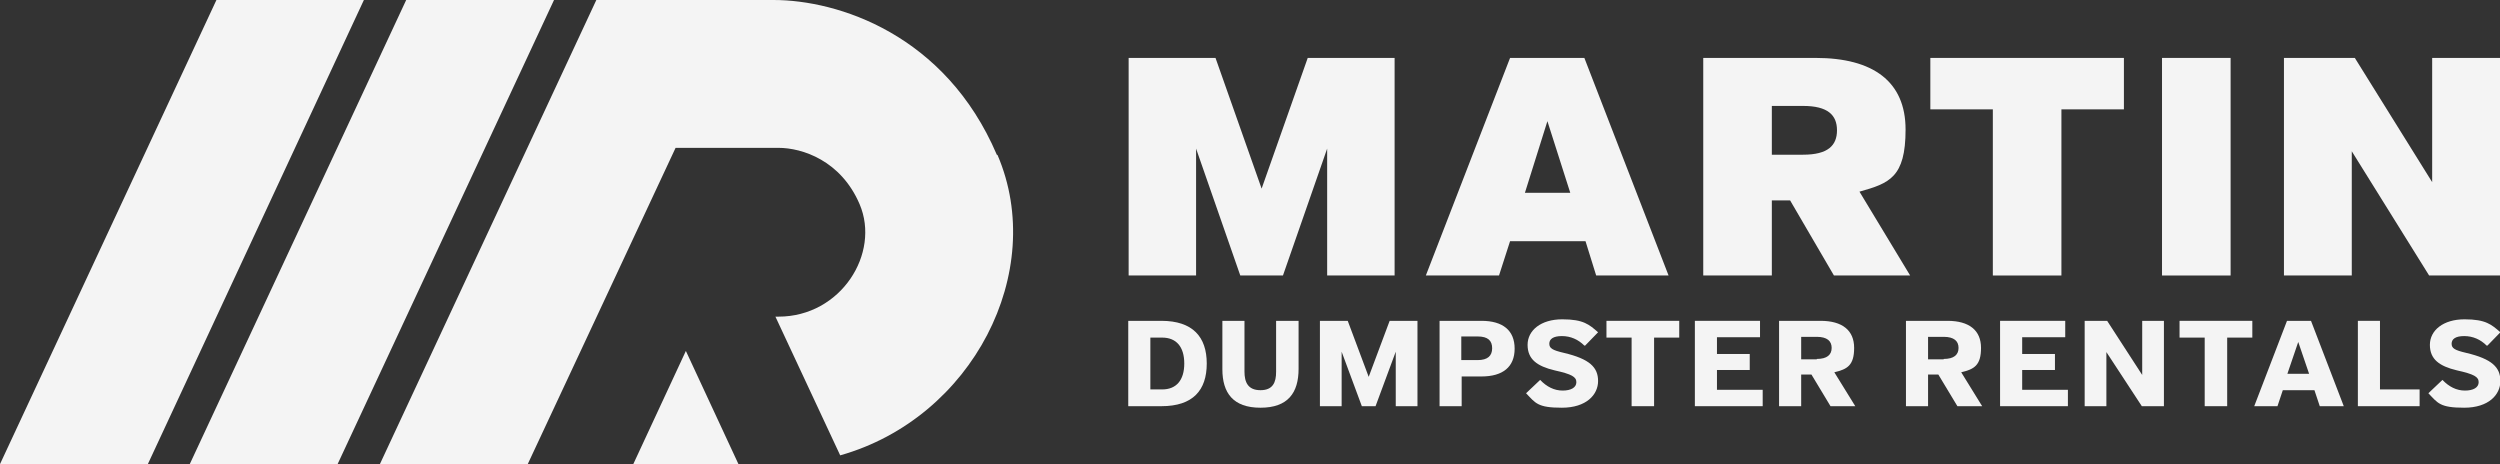
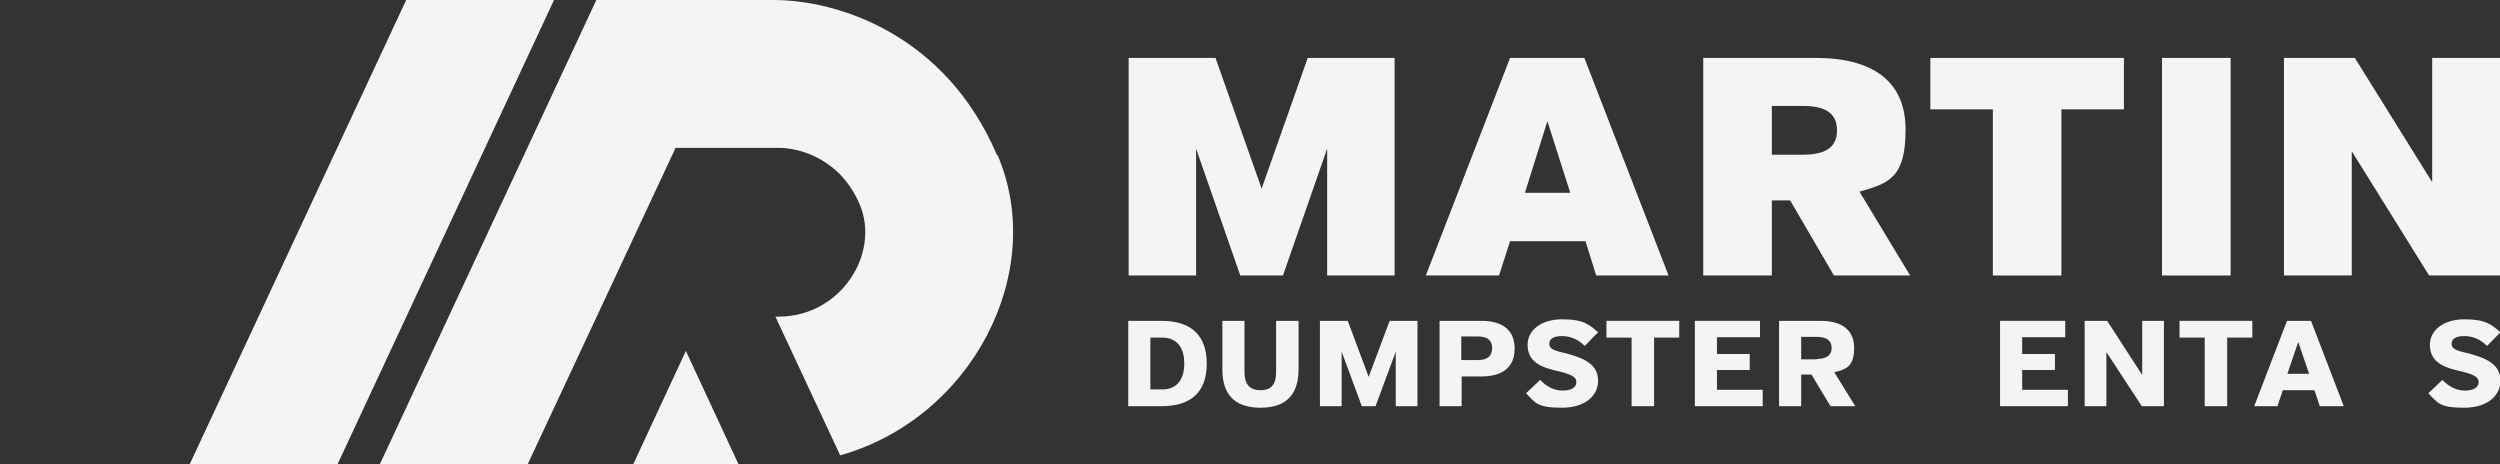
<svg xmlns="http://www.w3.org/2000/svg" width="404" height="75" viewBox="0 0 404 75" fill="none">
  <rect x="0" y="0" width="404" height="75" fill="#333333" stroke="none" />
  <g clip-path="url(#clip0_9237_43879)">
-     <path d="M58.805 0H34.975L0 75H23.892L58.805 0Z" fill="#F4F4F4" />
    <path d="M89.531 0H65.64L30.665 75H54.556L89.531 0Z" fill="#F4F4F4" />
    <path d="M102.278 75C107.943 75 113.731 75 119.334 75L110.837 56.712L102.339 75H102.278Z" fill="#F4F4F4" />
    <path d="M161.083 25C152.77 5.542 135.406 0 124.999 0C114.593 0 96.367 0 96.367 0L61.391 75C61.391 75 71.551 75 85.283 75L96.428 51.17L109.174 23.892H125.8C129.618 23.892 135.898 25.924 138.916 33.005C142.302 40.948 135.898 51.17 125.8 51.17H125.307L135.775 73.584C157.142 67.549 169.272 43.904 161.206 25.062L161.083 25Z" fill="#F4F4F4" />
    <path d="M182.326 65.64V51.847H187.684C192.733 51.847 195.011 54.433 195.011 58.744C195.011 63.054 192.794 65.64 187.684 65.64H182.326ZM187.807 62.931C190.085 62.931 191.378 61.453 191.378 58.744C191.378 56.034 190.085 54.556 187.807 54.556H185.898V62.931H187.807Z" fill="#F4F4F4" />
    <path d="M206.279 51.847H209.851V59.606C209.851 63.485 208.127 65.887 203.693 65.887C199.26 65.887 197.536 63.485 197.536 59.667V51.847H201.107V60.037C201.107 61.761 201.661 63.054 203.693 63.054C205.725 63.054 206.218 61.761 206.218 60.098V51.847H206.279Z" fill="#F4F4F4" />
    <path d="M225.553 65.64V56.835L222.289 65.64H220.072L216.809 56.835V65.64H213.299V51.847H217.794L221.181 60.899L224.567 51.847H229.063V65.64H225.553Z" fill="#F4F4F4" />
    <path d="M232.634 65.64V51.847H239.407C242.856 51.847 244.765 53.387 244.765 56.342C244.765 59.298 242.856 60.837 239.407 60.837H236.205V65.64H232.634ZM238.792 58.19C240.393 58.19 241.132 57.512 241.132 56.281C241.132 55.049 240.454 54.372 238.792 54.372H236.144V58.19H238.792Z" fill="#F4F4F4" />
    <path d="M256.033 55.85C255.048 54.865 253.816 54.31 252.4 54.31C250.984 54.31 250.368 54.803 250.368 55.542C250.368 56.281 250.861 56.589 252.708 57.02C256.895 58.005 258.25 59.36 258.25 61.576C258.25 63.793 256.341 65.887 252.4 65.887C248.459 65.887 248.151 65.148 246.612 63.547L248.89 61.392C249.937 62.5 251.168 63.116 252.523 63.116C253.878 63.116 254.74 62.623 254.74 61.761C254.74 60.899 254.001 60.468 251.23 59.852C248.398 59.175 246.858 58.067 246.858 55.727C246.858 53.387 249.013 51.601 252.462 51.601C255.91 51.601 256.833 52.463 258.25 53.695L256.156 55.85H256.033Z" fill="#F4F4F4" />
    <path d="M263.668 65.64V54.556H259.604V51.847H271.365V54.556H267.301V65.64H263.73H263.668Z" fill="#F4F4F4" />
    <path d="M273.89 65.64V51.847H284.419V54.495H277.461V57.204H282.757V59.791H277.461V62.992H284.85V65.64H273.951H273.89Z" fill="#F4F4F4" />
    <path d="M295.811 65.64L292.732 60.529H291.07V65.64H287.498V51.847H294.21C297.72 51.847 299.629 53.387 299.629 56.219C299.629 59.052 298.52 59.667 296.427 60.16L299.813 65.64H295.811ZM293.594 58.005C295.257 58.005 295.996 57.328 295.996 56.219C295.996 55.111 295.257 54.433 293.594 54.433H291.07V58.066H293.594V58.005Z" fill="#F4F4F4" />
-     <path d="M316.316 65.64L313.237 60.529H311.575V65.64H308.003V51.847H314.715C318.225 51.847 320.134 53.387 320.134 56.219C320.134 59.052 319.025 59.667 316.932 60.16L320.318 65.64H316.316ZM314.099 58.005C315.762 58.005 316.501 57.328 316.501 56.219C316.501 55.111 315.762 54.433 314.099 54.433H311.575V58.066H314.099V58.005Z" fill="#F4F4F4" />
    <path d="M323.212 65.64V51.847H333.742V54.495H326.784V57.204H332.079V59.791H326.784V62.992H334.173V65.64H323.274H323.212Z" fill="#F4F4F4" />
    <path d="M346.118 65.64L340.392 56.896V65.64H336.882V51.847H340.515L346.18 60.591V51.847H349.69V65.64H346.057H346.118Z" fill="#F4F4F4" />
    <path d="M356.279 65.64V54.556H352.215V51.847H363.976V54.556H359.912V65.64H356.34H356.279Z" fill="#F4F4F4" />
    <path d="M374.875 65.64L374.012 63.054H368.902L368.04 65.64H364.283L369.579 51.847H373.458L378.754 65.64H374.998H374.875ZM371.426 55.172L369.641 60.406H373.15L371.365 55.172H371.426Z" fill="#F4F4F4" />
-     <path d="M381.032 65.64V51.847H384.604V62.931H391.008V65.64H381.032Z" fill="#F4F4F4" />
    <path d="M401.845 55.85C400.86 54.865 399.628 54.31 398.212 54.31C396.796 54.31 396.18 54.803 396.18 55.542C396.18 56.281 396.672 56.589 398.52 57.02C402.707 58.005 404.062 59.36 404.062 61.576C404.062 63.793 402.153 65.887 398.212 65.887C394.271 65.887 393.963 65.148 392.424 63.547L394.702 61.392C395.749 62.5 396.98 63.116 398.335 63.116C399.69 63.116 400.552 62.623 400.552 61.761C400.552 60.899 399.813 60.468 397.042 59.852C394.209 59.175 392.67 58.067 392.67 55.727C392.67 53.387 394.825 51.601 398.273 51.601C401.722 51.601 402.645 52.463 404.062 53.695L401.968 55.85H401.845Z" fill="#F4F4F4" />
    <path d="M214.469 44.52V24.015L207.326 44.52H200.43L193.287 24.015V44.52H182.388V9.36H196.427L203.878 30.48L211.329 9.36H225.368V44.52H214.469Z" fill="#F4F4F4" />
    <path d="M257.942 44.52L256.218 38.978H244.026L242.24 44.52H230.417L244.026 9.36H256.033L269.641 44.52H257.819H257.942ZM250.06 19.581L246.427 31.158H253.755L250.06 19.581Z" fill="#F4F4F4" />
    <path d="M296.365 44.52L289.284 32.389H286.328V44.52H275.245V9.36H293.41C302.708 9.36 307.941 13.177 307.941 20.936C307.941 28.695 305.294 29.618 300.491 30.973L308.68 44.52H296.365ZM291.378 25C295.38 25 296.858 23.522 296.858 21.059C296.858 18.596 295.38 17.118 291.378 17.118H286.328V25H291.378Z" fill="#F4F4F4" />
    <path d="M322.042 44.52V17.672H311.944V9.36H343.224V17.672H333.126V44.52H322.042Z" fill="#F4F4F4" />
    <path d="M349.382 44.52V9.36H360.466V44.52H349.382Z" fill="#F4F4F4" />
    <path d="M392.547 44.52L380.047 24.446V44.52H369.086V9.36H380.54L393.039 29.433V9.36H404V44.52H392.547Z" fill="#F4F4F4" />
  </g>
  <defs>
    <clipPath id="clip0_9237_43879">
      <rect width="404" height="75" fill="white" />
    </clipPath>
  </defs>
</svg>